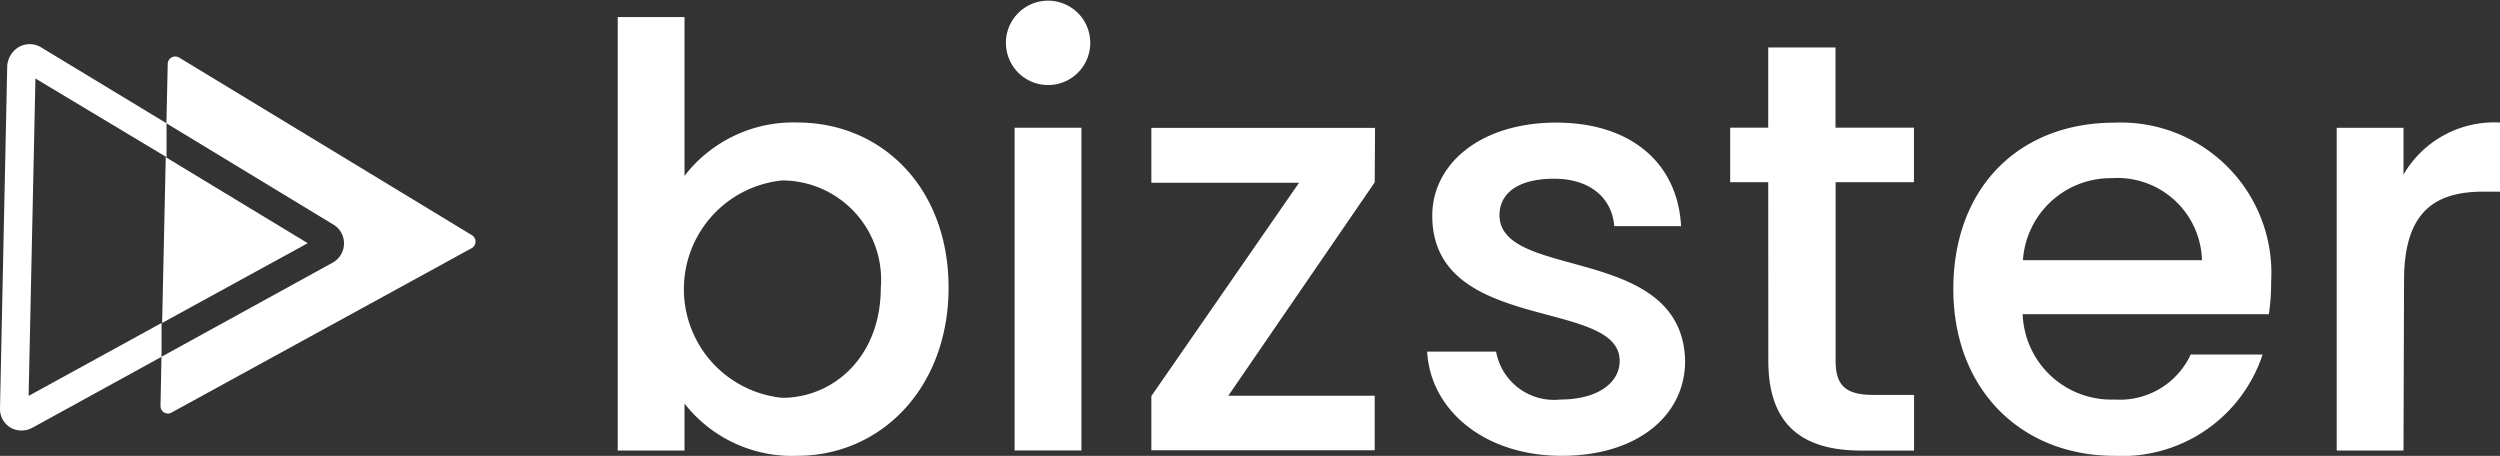
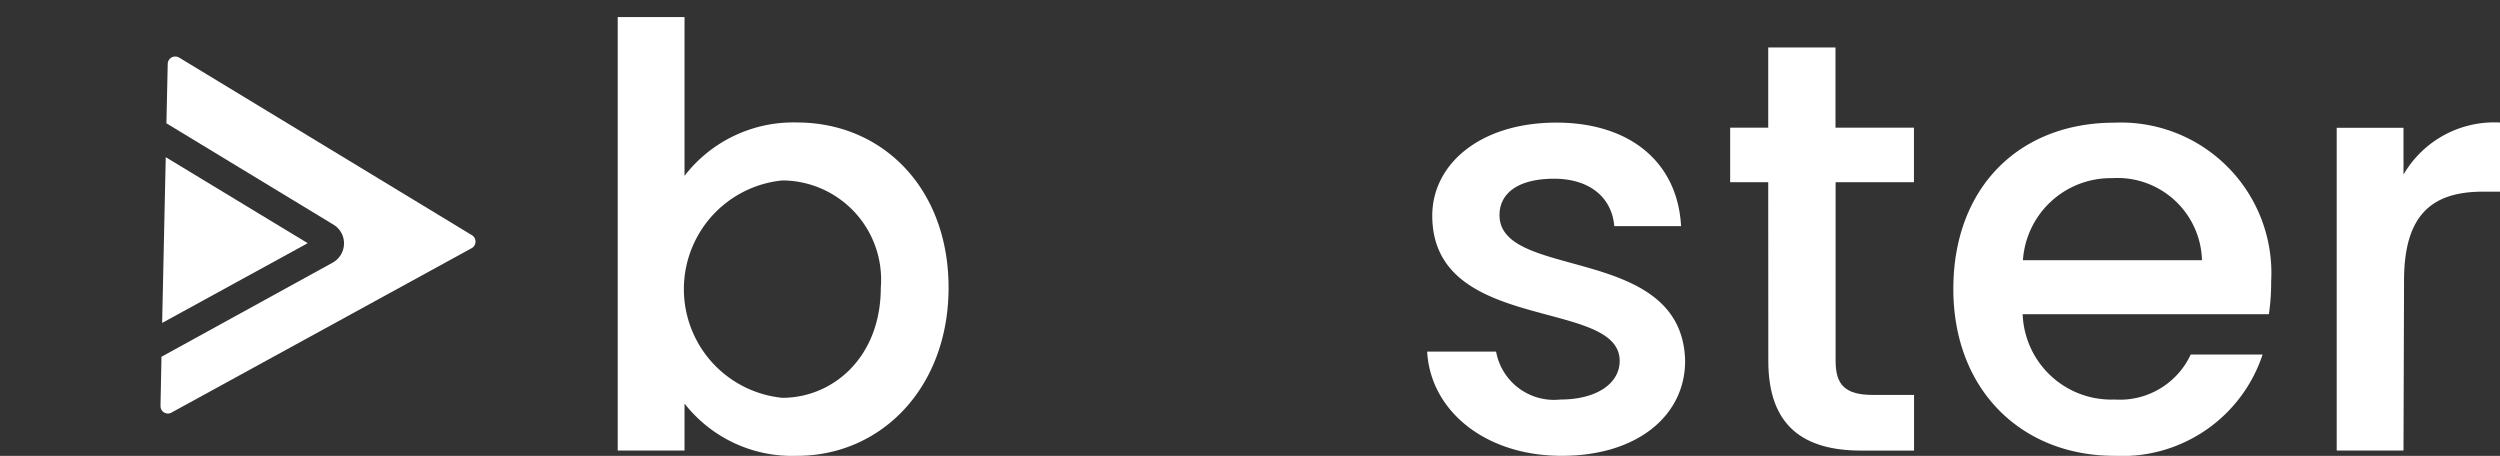
<svg xmlns="http://www.w3.org/2000/svg" width="110" height="20.058" viewBox="0 0 110 20.058">
  <rect x="0" y="0" width="110" height="20.058" fill="#333333" stroke="none" />
  <g id="b3" transform="translate(0 0.001)">
    <path id="Path_54064" d="M178.375,68.358c3.762,0,6.672,2.89,6.672,7.267s-2.939,7.4-6.672,7.4a6.006,6.006,0,0,1-4.946-2.3v2.066H170.49V63.72h2.939v6.986a6.043,6.043,0,0,1,4.946-2.348Zm-.643,2.55a4.806,4.806,0,0,0,0,9.565c2.224,0,4.333-1.777,4.333-4.847A4.366,4.366,0,0,0,177.732,70.908Z" transform="translate(-143.31 -62.97)" fill="#fff" />
-     <path id="Path_54065" d="M194.14,64.537a1.856,1.856,0,1,1,.541,1.339A1.871,1.871,0,0,1,194.14,64.537Zm.383,3.764h2.939V82.5h-2.939Z" transform="translate(-149.88 -62.681)" fill="#fff" />
-     <path id="Path_54066" d="M212.827,72.857l-6.441,9.387h6.441v2.4H203V82.259l6.5-9.387H203V70.46h9.842Z" transform="translate(-152.34 -64.834)" fill="#fff" />
    <path id="Path_54067" d="M225.721,84.8c-3.4,0-5.777-2.007-5.921-4.585h3.033a2.589,2.589,0,0,0,2.831,2.108c1.617,0,2.607-.722,2.607-1.7,0-2.78-8.246-1.184-8.246-6.39,0-2.267,2.108-4.094,5.459-4.094,3.22,0,5.336,1.726,5.488,4.556h-2.939c-.1-1.235-1.054-2.087-2.65-2.087s-2.4.65-2.4,1.6c0,2.888,8.015,1.256,8.167,6.383C231.173,82.993,229.086,84.8,225.721,84.8Z" transform="translate(-157.005 -64.745)" fill="#fff" />
    <path id="Path_54068" d="M239.935,71.5H238.26V69.1h1.675V65.57h2.96V69.1h3.452v2.4H242.9v7.86c0,1.055.412,1.5,1.646,1.5h1.805v2.449h-2.318c-2.527,0-4.094-1.062-4.094-3.945Z" transform="translate(-162.133 -63.484)" fill="#fff" />
-     <path id="Path_54069" d="M258.934,84.8c-4.072,0-7.084-2.888-7.084-7.343s2.888-7.315,7.084-7.315a6.62,6.62,0,0,1,6.9,6.982,9.718,9.718,0,0,1-.1,1.444H254.9a3.9,3.9,0,0,0,4.044,3.755,3.437,3.437,0,0,0,3.35-1.978h3.163A6.508,6.508,0,0,1,258.934,84.8Zm-4.022-8.607h7.878a3.721,3.721,0,0,0-3.964-3.61,3.87,3.87,0,0,0-3.914,3.61Z" transform="translate(-165.903 -64.745)" fill="#fff" />
+     <path id="Path_54069" d="M258.934,84.8c-4.072,0-7.084-2.888-7.084-7.343s2.888-7.315,7.084-7.315a6.62,6.62,0,0,1,6.9,6.982,9.718,9.718,0,0,1-.1,1.444H254.9a3.9,3.9,0,0,0,4.044,3.755,3.437,3.437,0,0,0,3.35-1.978h3.163A6.508,6.508,0,0,1,258.934,84.8Zm-4.022-8.607h7.878a3.721,3.721,0,0,0-3.964-3.61,3.87,3.87,0,0,0-3.914,3.61" transform="translate(-165.903 -64.745)" fill="#fff" />
    <path id="Path_54070" d="M278.149,84.564H275.21v-14.2h2.939v2.058a4.614,4.614,0,0,1,4.246-2.289v3.04h-.722c-2.166,0-3.5.9-3.5,3.914Z" transform="translate(-172.395 -64.742)" fill="#fff" />
    <path id="Path_54071" d="M9.88,16.893,10.039,9.6l6.246,3.784Z" transform="translate(-2.746 -2.685)" fill="#fff" />
    <path id="Path_54072" d="M142.64,81.5l.043-2.167,7.531-4.14a.968.968,0,0,0,.5-.831.954.954,0,0,0-.469-.845L142.9,69.061l.058-2.615a.332.332,0,0,1,.505-.275l12.875,7.81a.332.332,0,0,1,0,.571l-13.192,7.225a.325.325,0,0,1-.505-.275Z" transform="translate(-135.578 -63.637)" fill="#fff" />
-     <path id="Path_54073" d="M134.3,82.24l5.668-3.114V77.638l-5.849,3.208.3-13.965,5.769,3.461V68.852L134.651,65.5a.967.967,0,0,0-.968,0,1.048,1.048,0,0,0-.505.831L132.86,81.4a.954.954,0,0,0,.469.845.982.982,0,0,0,.968-.007Z" transform="translate(-132.86 -63.428)" fill="#fff" />
  </g>
</svg>